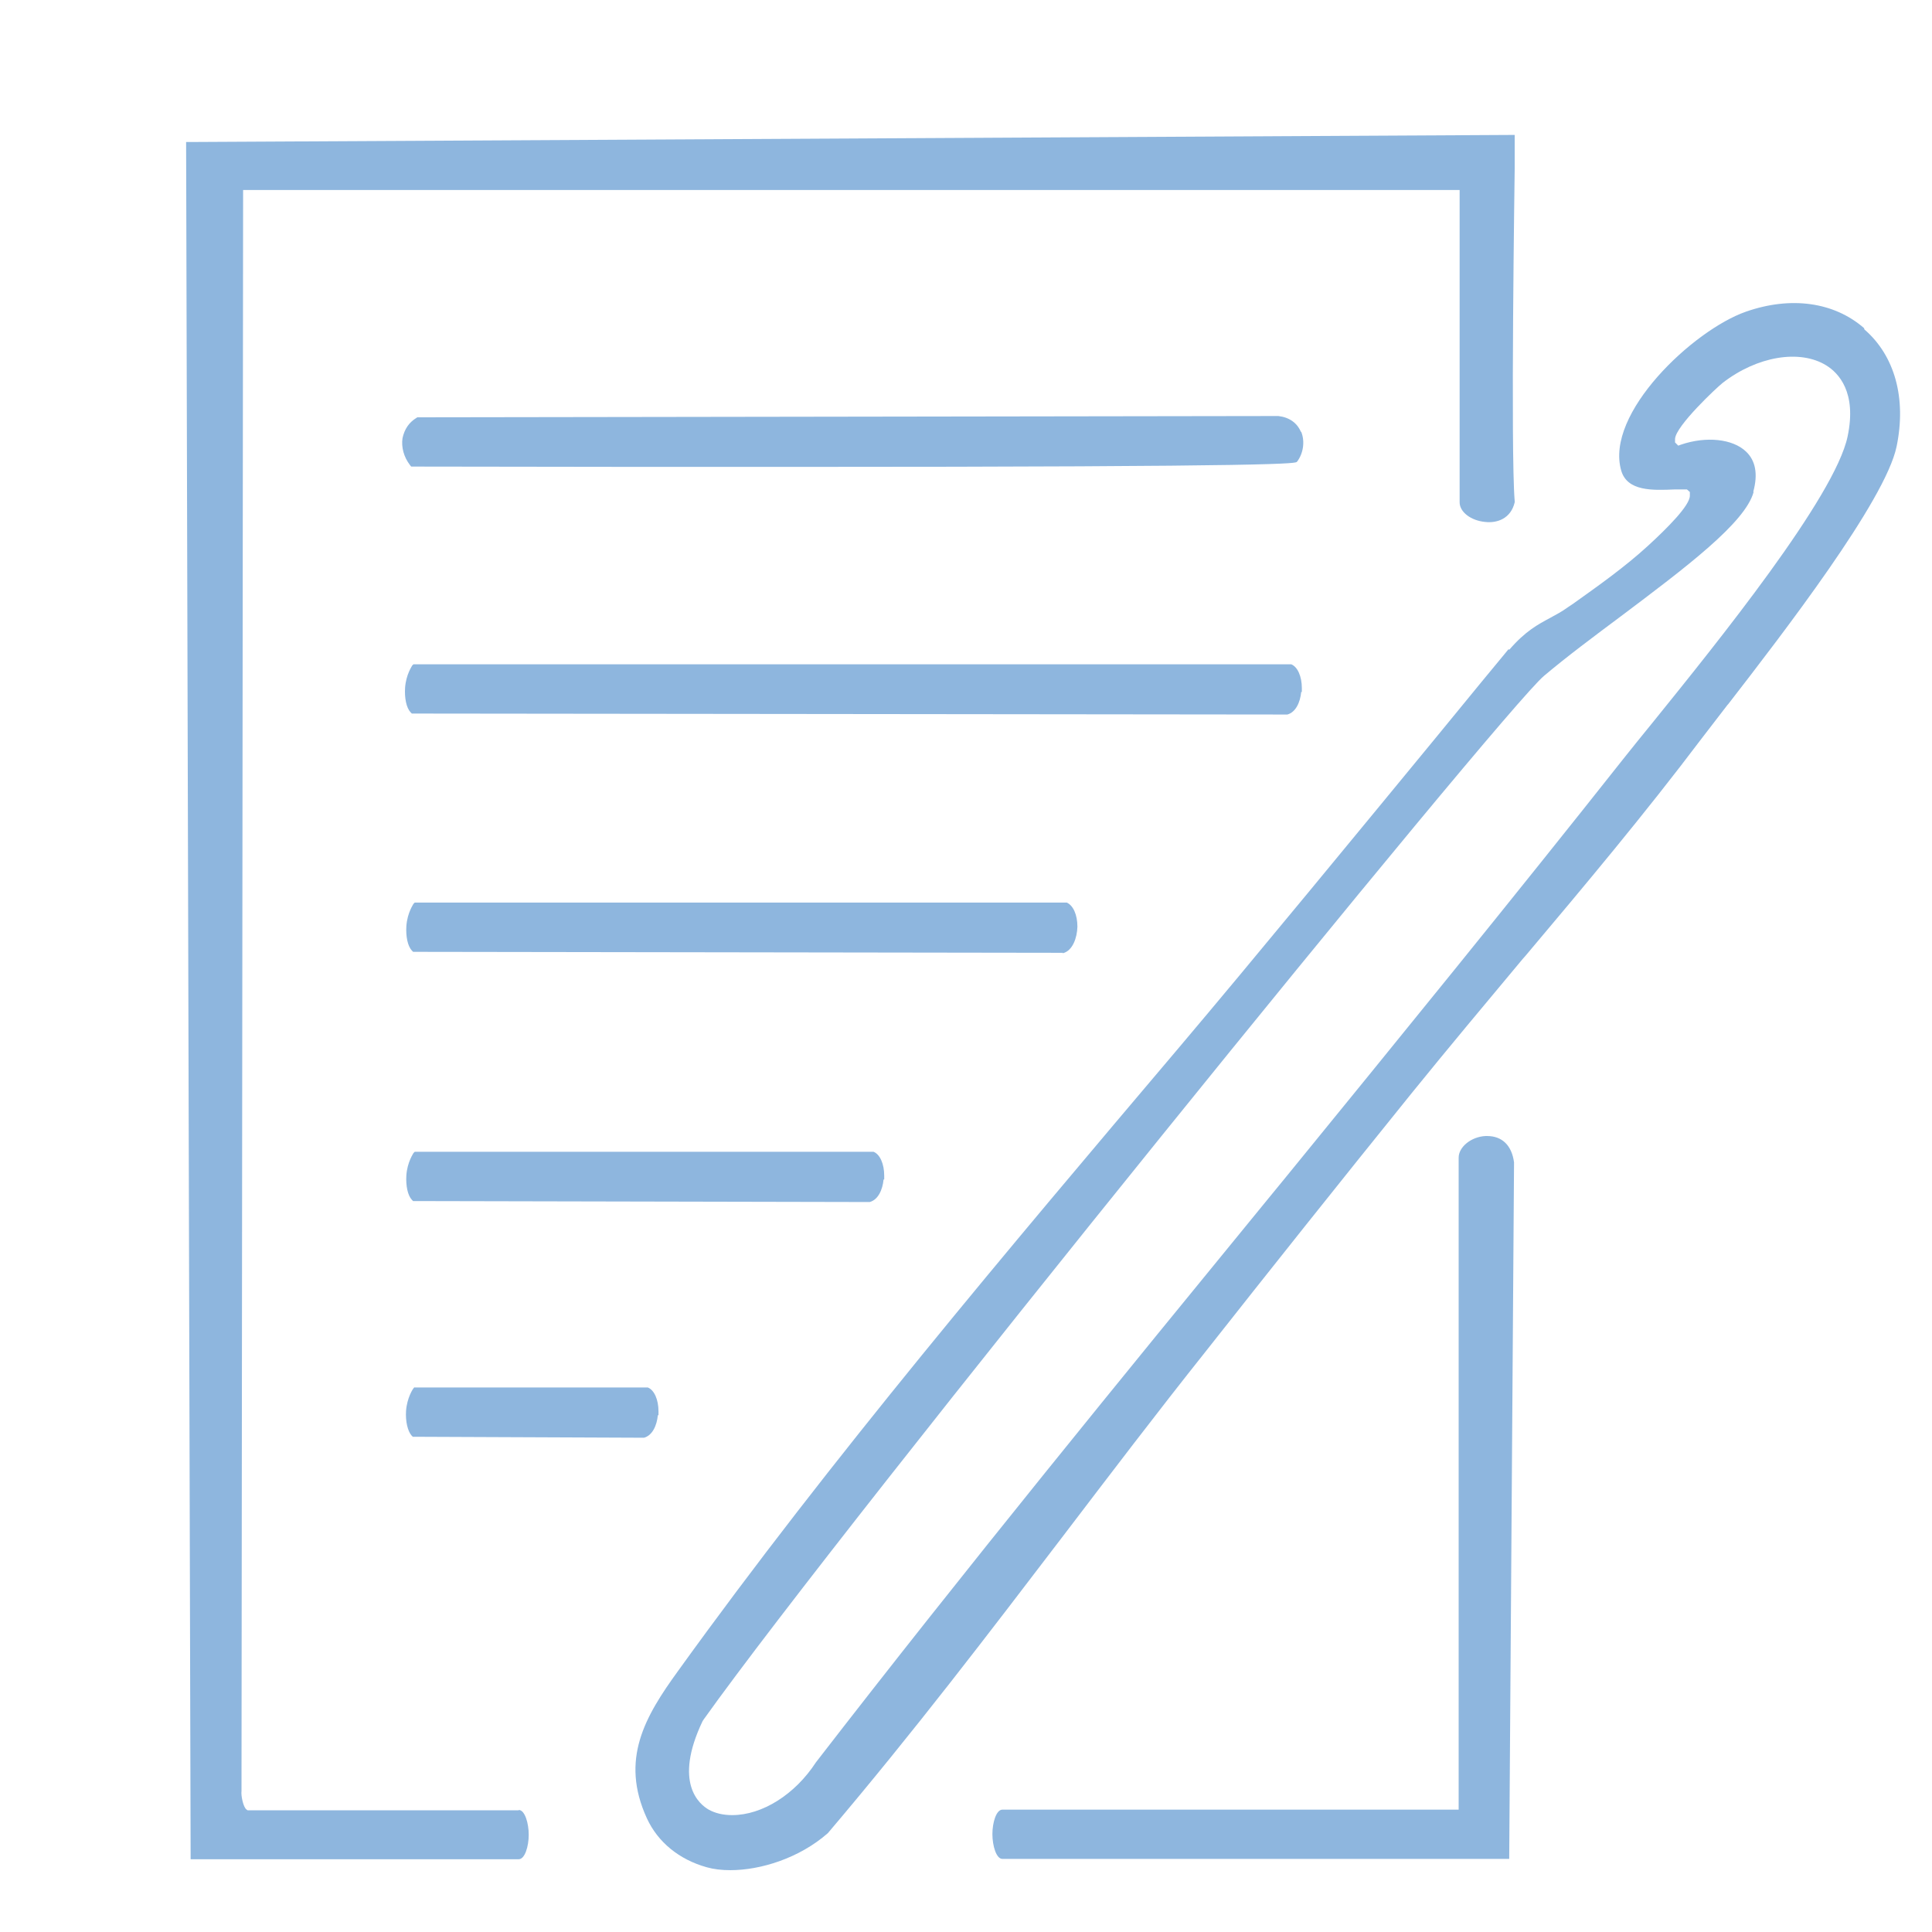
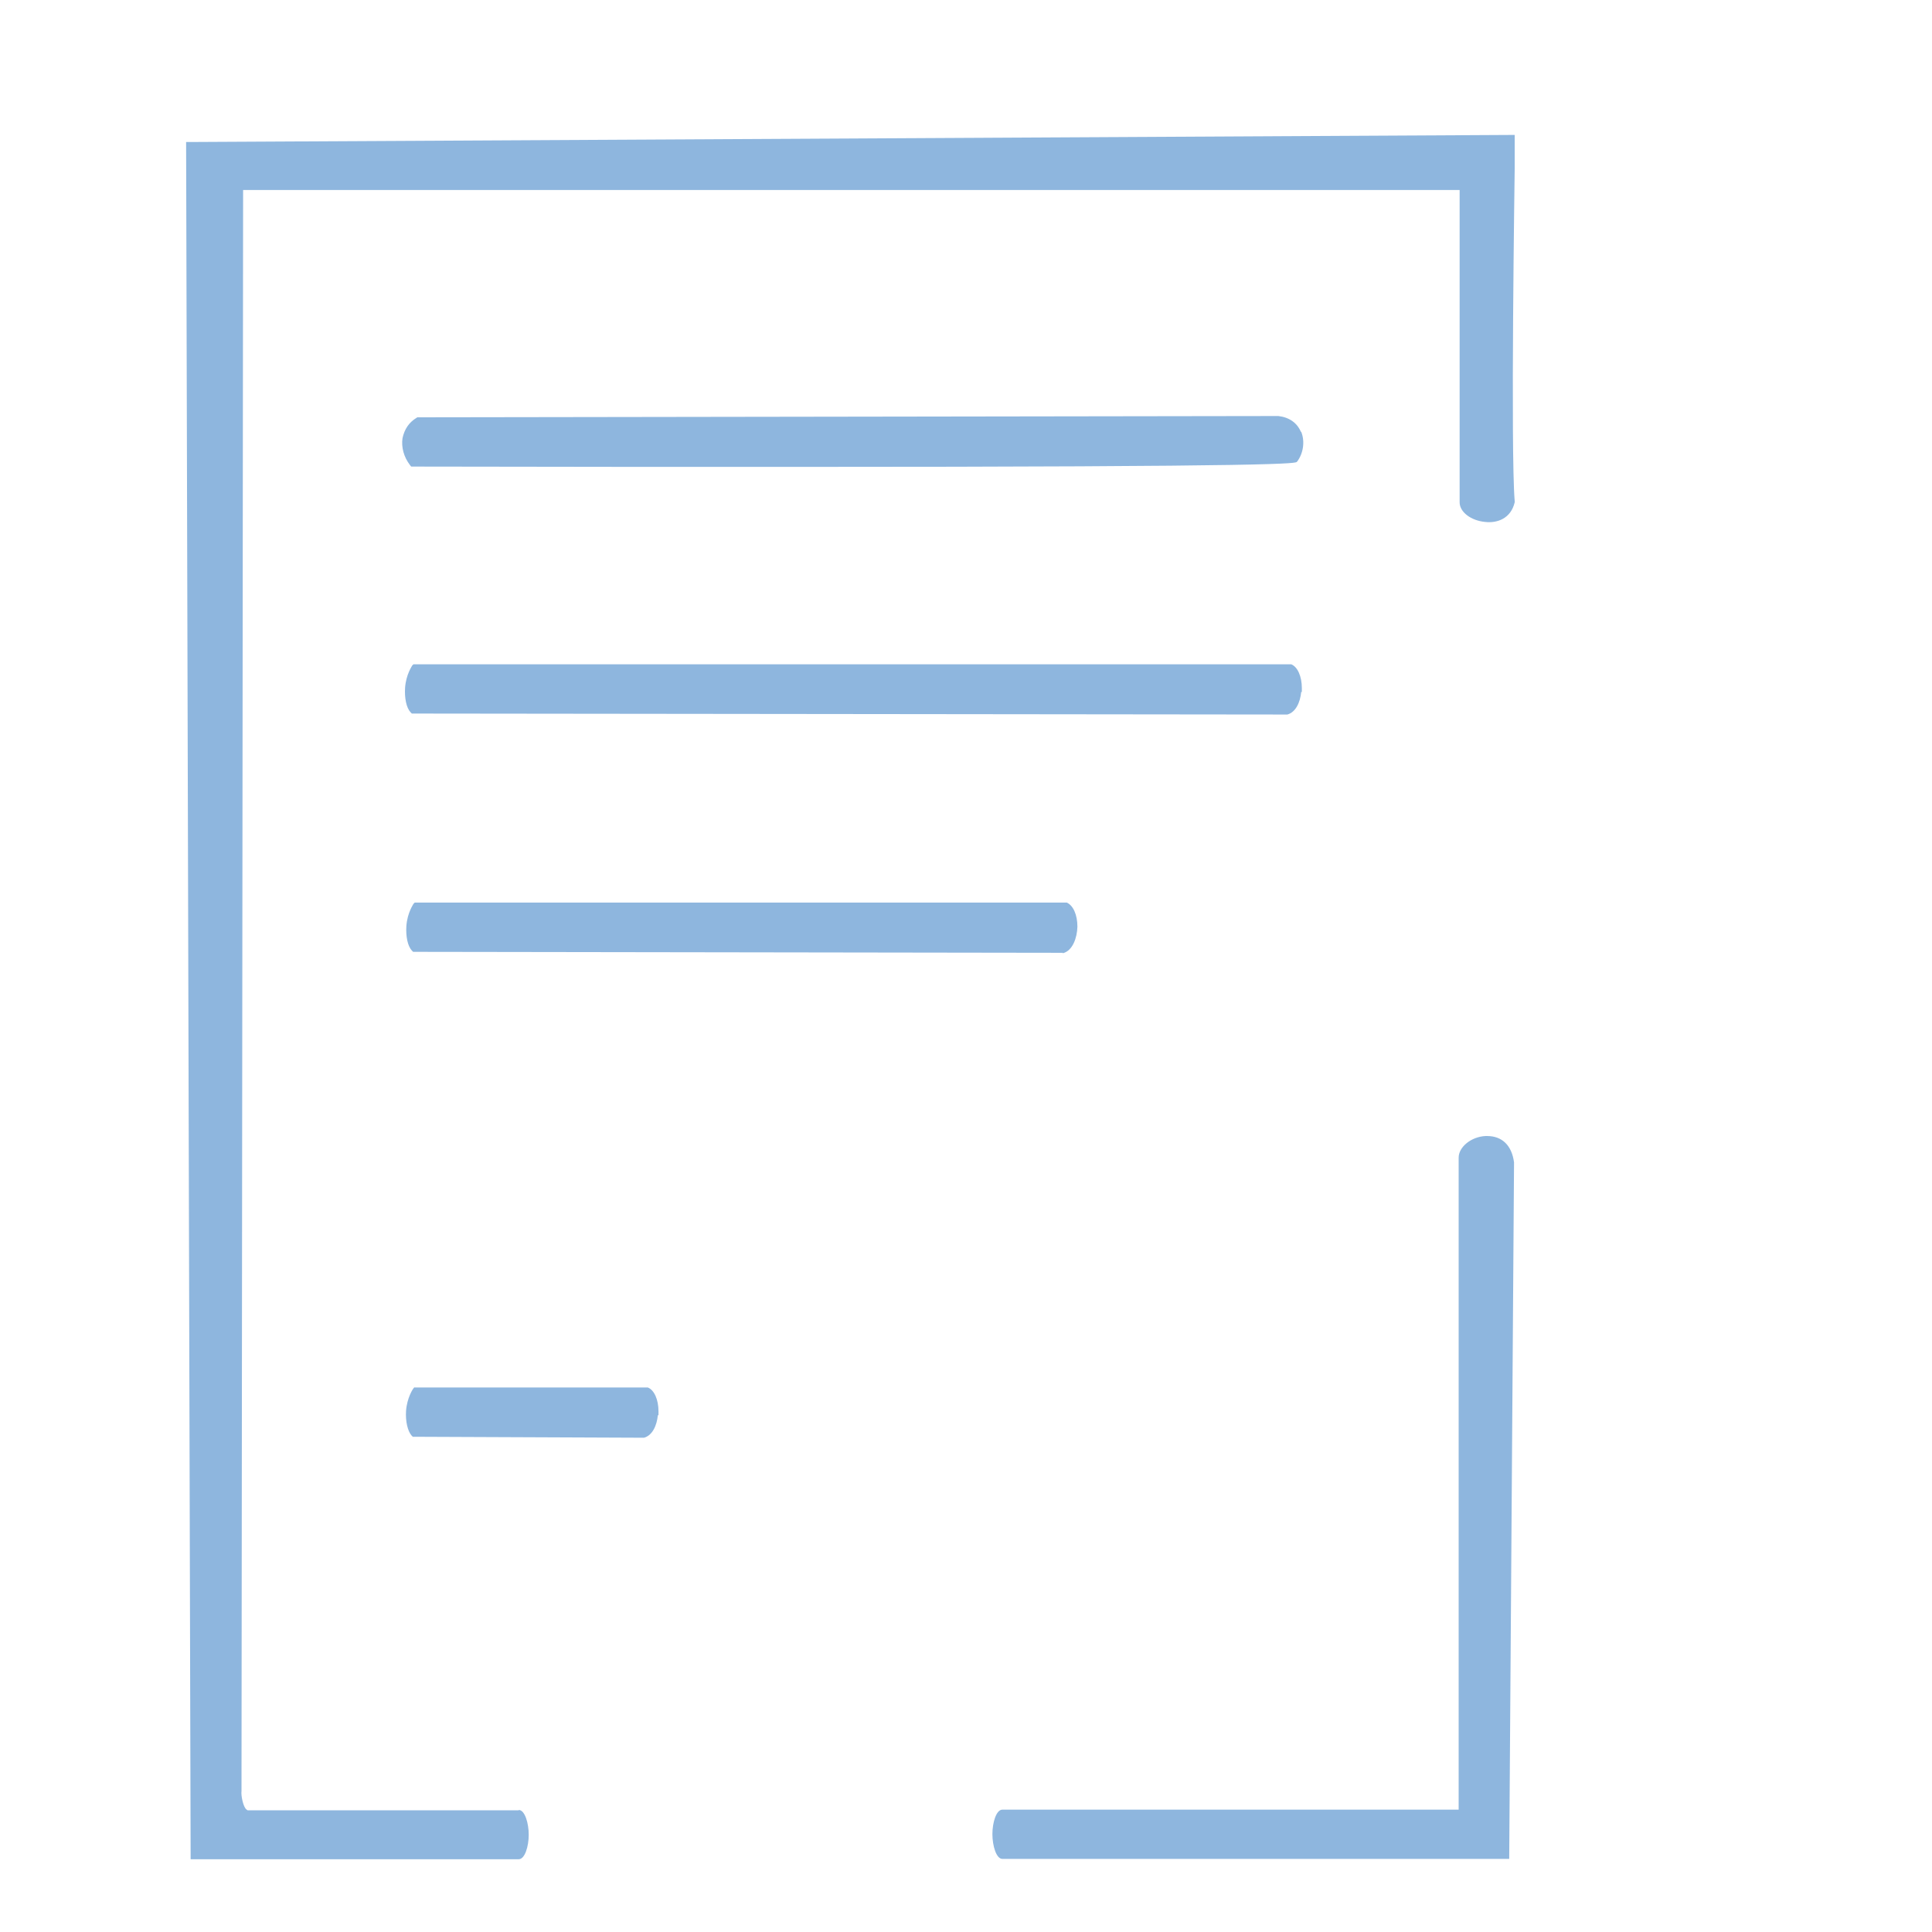
<svg xmlns="http://www.w3.org/2000/svg" id="Layer_1" version="1.1" viewBox="0 0 60 60">
  <defs>
    <style>
      .st0 {
        fill: #8eb6de;
      }
    </style>
  </defs>
-   <path class="st0" d="M57.89,10.19c-.93-.81-2.27-1-3.67-.51-1.63.57-4.39,3.16-3.87,4.94.19.64.97.61,1.66.58h.38l.09.08v.11c.01.3-.7,1.01-1.3,1.56-.72.66-1.54,1.24-2.34,1.81l-.15.1c-.19.14-.37.23-.55.33-.37.2-.76.4-1.27.99l-.02-.02-.09.11c-.26.31-1.04,1.26-2.12,2.58-2.28,2.77-5.73,6.97-8.04,9.7-5.3,6.26-10.78,12.73-15.54,19.34-1.03,1.42-1.81,2.75-.97,4.58.34.74,1,1.28,1.86,1.52.21.06.46.09.73.09.94,0,2.14-.37,3.03-1.15,2.69-3.17,4.94-6.13,7.33-9.26,1.41-1.85,2.86-3.76,4.42-5.72,1.9-2.41,4.15-5.24,6.38-8,1.15-1.42,2.34-2.84,3.45-4.17l.08-.09c1.82-2.16,3.7-4.4,5.48-6.76.22-.29.49-.64.8-1.04l.02-.02c1.71-2.21,4.88-6.32,5.23-8,.31-1.49-.05-2.82-1-3.64ZM54.45,15.27c.15-.55.07-.97-.23-1.25-.41-.39-1.23-.48-2.02-.21l-.08.03-.1-.1v-.11c.02-.4,1.3-1.6,1.48-1.74,1.07-.83,2.4-1.05,3.22-.54.37.23.95.82.66,2.2-.39,1.88-4.07,6.43-6.04,8.87-.35.43-.65.8-.88,1.09-3.48,4.4-7.08,8.82-10.57,13.1l-.59.72c-4.36,5.33-9.3,11.37-13.96,17.4-.65,1-1.67,1.64-2.6,1.64-.29,0-.53-.06-.73-.17-.28-.16-1.11-.82-.19-2.75l.04-.06c4.36-6.12,24.79-31.31,26.09-32.4.71-.6,1.57-1.24,2.4-1.86,1.98-1.49,3.85-2.89,4.11-3.85Z" />
  <path class="st0" d="M16.11,56.22H7.69l-.03-.02c-.11-.07-.18-.46-.16-.57l.05-49.73h37.78v9.7c0,.3.35.57.8.61.36.04.79-.1.91-.61v-.02s0-.02,0-.02c-.13-1.54,0-10.23,0-10.32v-1.05s-41.14.22-41.14.22h-.12s.14,53.21.14,53.21v.12h10.19c.19,0,.31-.4.31-.76s-.12-.77-.31-.77Z" />
  <path class="st0" d="M46.19,35.28s-.03,0-.05,0c-.45.02-.84.34-.84.67v20.25h-14.17c-.19,0-.31.4-.31.76s.12.77.31.77h15.74l.15-21.63c-.07-.53-.37-.82-.84-.82Z" />
  <path class="st0" d="M40.4,13.41c-.12-.28-.36-.45-.7-.49l-26.7.04h-.04l-.03.02c-.23.14-.37.35-.43.63h0s0,0,0,0c0,0,0,0,0,0h0c-.04.28.04.58.23.83l.04.05h.06c4.59.01,8.41.01,11.6.01,15.73,0,15.81-.11,15.85-.16.2-.26.25-.64.13-.93Z" />
  <path class="st0" d="M39.96,22.19h.02c.26-.07.4-.38.43-.7h.02v-.12c0-.36-.13-.66-.33-.74H12.84s-.04.04-.04.04c0,.01-.19.27-.22.69-.02.32.04.62.17.76l.04.04,27.16.03h.02Z" />
  <path class="st0" d="M33,29.6h.02c.29-.08.43-.47.44-.82h0c0-.37-.13-.66-.33-.75H12.88s-.04.04-.04.04c0,.01-.19.27-.22.69-.02.32.04.62.17.76l.04.04,20.16.03h.02Z" />
-   <path class="st0" d="M26.99,37.33h.02c.26-.07.4-.38.43-.7h.02v-.12c0-.36-.13-.66-.33-.74h-14.25s-.04.04-.04.04c0,.01-.19.27-.22.69-.02.32.04.62.17.76l.04.04,14.16.03h.02Z" />
  <path class="st0" d="M12.87,43.08l-.04.05s-.19.27-.22.69c-.02.32.05.62.17.76l.04.04,7.15.03h.03c.26-.07.4-.38.43-.7h.02v-.12c0-.36-.13-.66-.33-.74h-7.25Z" />
</svg>